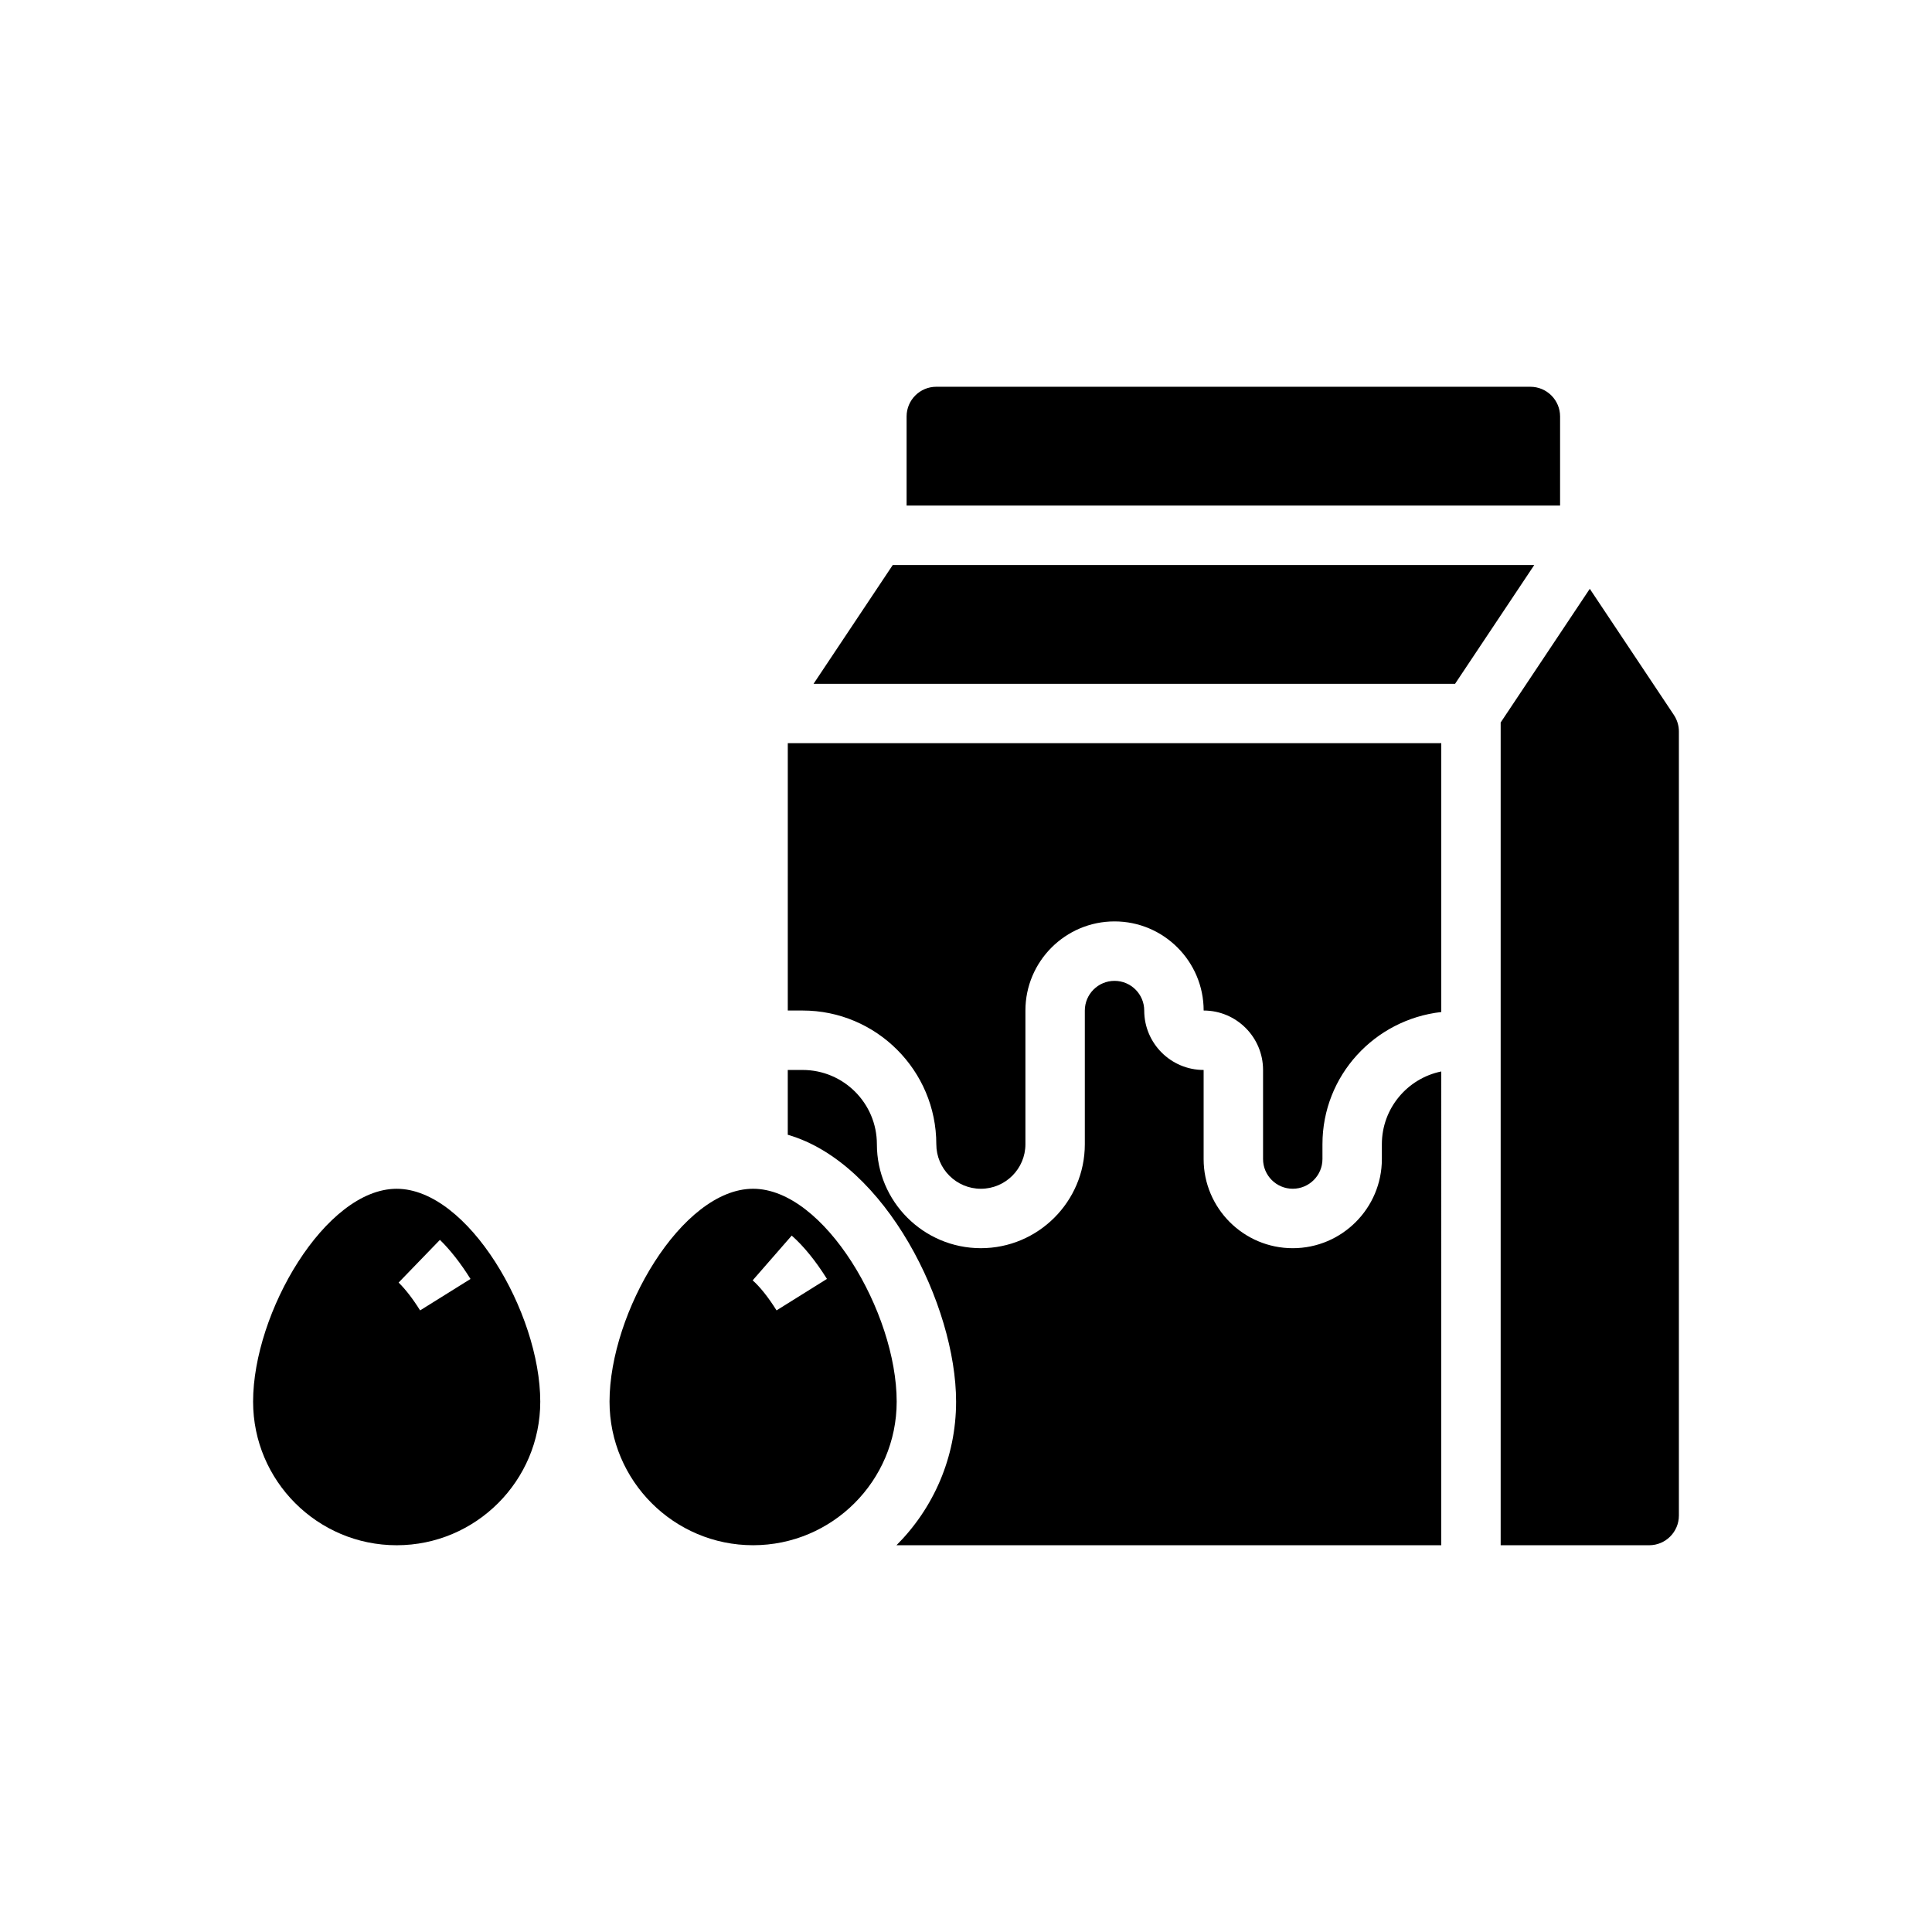
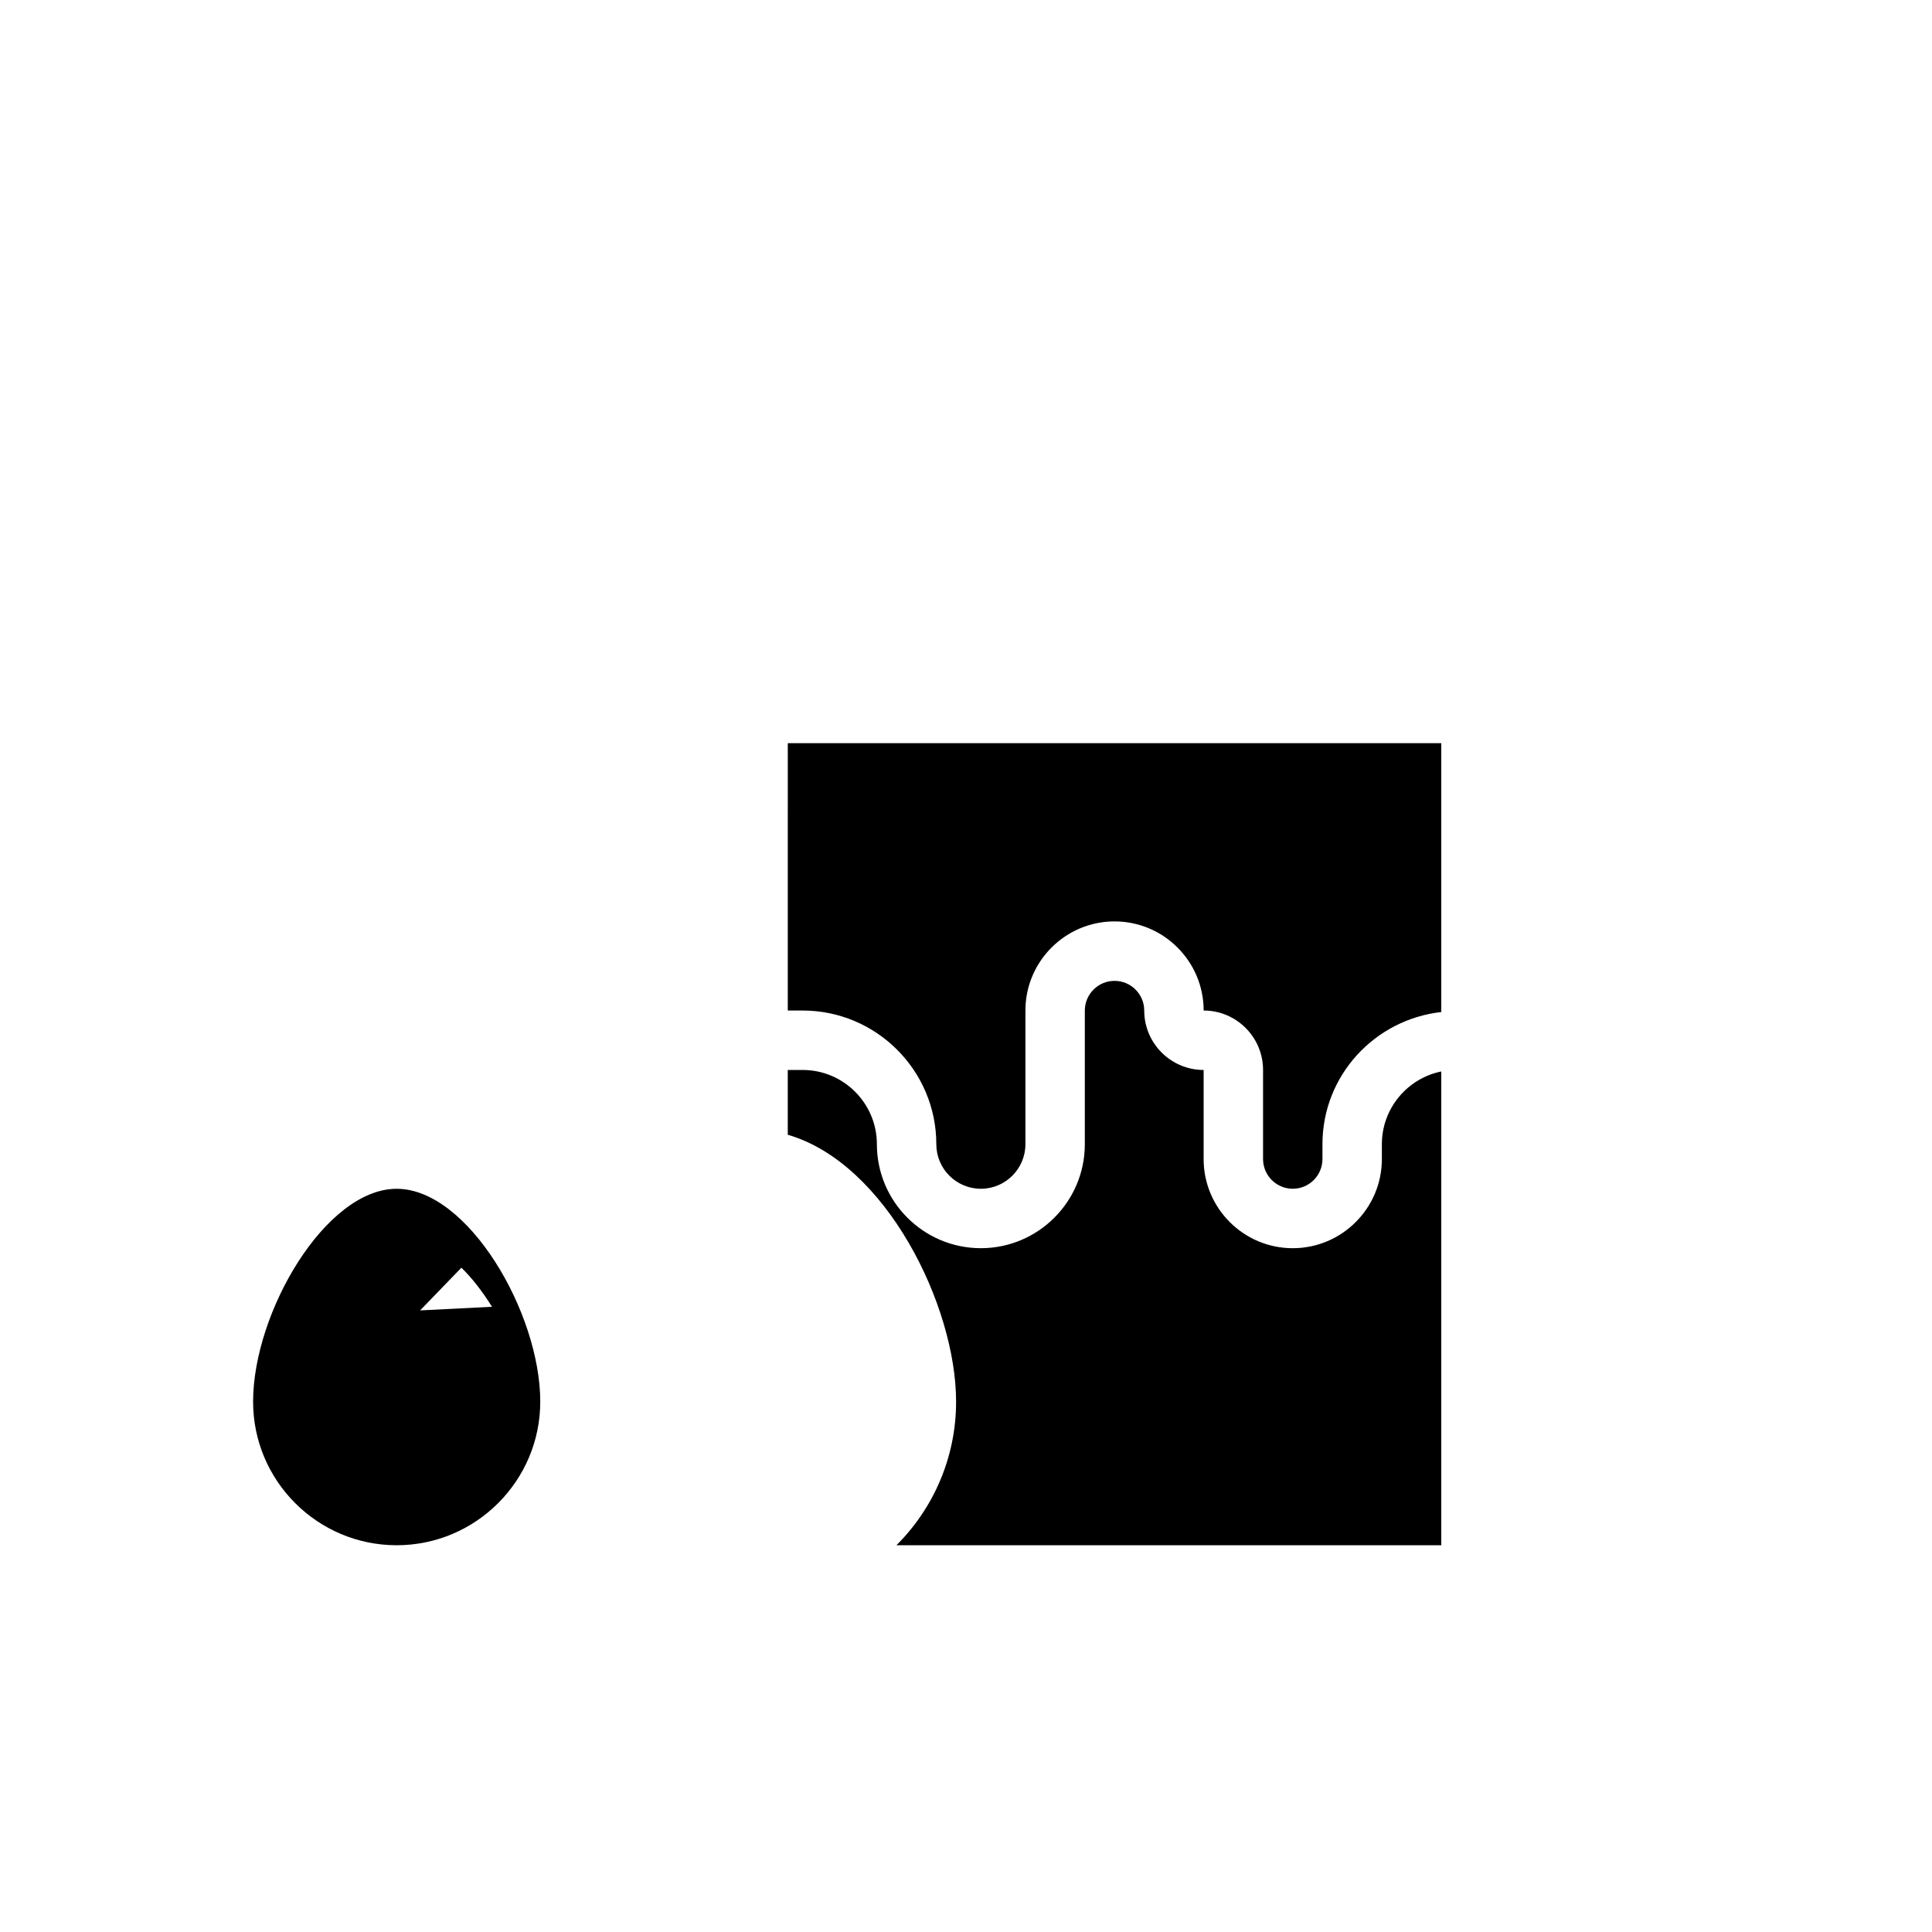
<svg xmlns="http://www.w3.org/2000/svg" fill="#000000" width="800px" height="800px" version="1.1" viewBox="144 144 512 512">
  <g>
-     <path d="m381.63 515.45c0-23.594-19.172-56.414-38.055-56.414-18.871 0-38.043 32.82-38.043 56.414 0 20.98 17.066 38.051 38.043 38.051 20.98 0 38.055-17.07 38.055-38.051zm-27.82-44.004c3.113 2.719 6.344 6.688 9.34 11.48l-13.359 8.34c-2.113-3.398-4.43-6.301-6.328-7.961z" />
-     <path d="m249.12 459.04c-18.875 0-38.047 32.82-38.047 56.414 0 20.98 17.066 38.051 38.047 38.051 20.98 0 38.055-17.07 38.055-38.051-0.004-23.594-19.176-56.414-38.055-56.414zm6.211 32.23c-1.891-3.031-3.914-5.652-5.695-7.375l10.945-11.316c2.715 2.629 5.519 6.207 8.109 10.359z" />
+     <path d="m249.12 459.04c-18.875 0-38.047 32.82-38.047 56.414 0 20.98 17.066 38.051 38.047 38.051 20.98 0 38.055-17.07 38.055-38.051-0.004-23.594-19.176-56.414-38.055-56.414zm6.211 32.23l10.945-11.316c2.715 2.629 5.519 6.207 8.109 10.359z" />
    <path d="m525.95 427.95c-8.973 1.828-15.742 9.777-15.742 19.281v3.938c0 13.023-10.594 23.617-23.617 23.617-13.023 0-23.617-10.594-23.617-23.617v-23.617c-8.68 0-15.742-7.062-15.742-15.742 0-4.34-3.527-7.871-7.871-7.871s-7.871 3.531-7.871 7.871v35.422c0 15.191-12.363 27.551-27.551 27.551-15.195 0-27.555-12.359-27.555-27.551 0-10.852-8.824-19.68-19.68-19.68h-3.938v17.172c25.992 7.516 44.609 45.266 44.609 70.734 0 14.848-6.047 28.305-15.805 38.051l144.38-0.004z" />
-     <path d="m565.31 300.04-23.617 35.426v218.04h39.359c4.344 0 7.871-3.531 7.871-7.871v-207.78c0-1.559-0.461-3.066-1.32-4.371z" />
-     <path d="m557.44 254.37c0-4.34-3.527-7.871-7.871-7.871l-157.44-0.004c-4.344 0-7.871 3.531-7.871 7.871v23.617h173.18z" />
-     <path d="m550.6 293.73h-170.01l-20.992 31.488h170.01z" />
    <path d="m352.77 411.8h3.938c19.535 0 35.426 15.891 35.426 35.426 0 6.512 5.297 11.809 11.809 11.809 6.508 0 11.805-5.297 11.805-11.809v-35.426c0-13.023 10.594-23.617 23.617-23.617s23.617 10.594 23.617 23.617c8.68 0 15.742 7.062 15.742 15.742v23.617c0 4.34 3.527 7.871 7.871 7.871s7.871-3.531 7.871-7.871v-3.934c0-18.188 13.824-33.039 31.488-35.027v-71.246h-173.18z" />
  </g>
</svg>